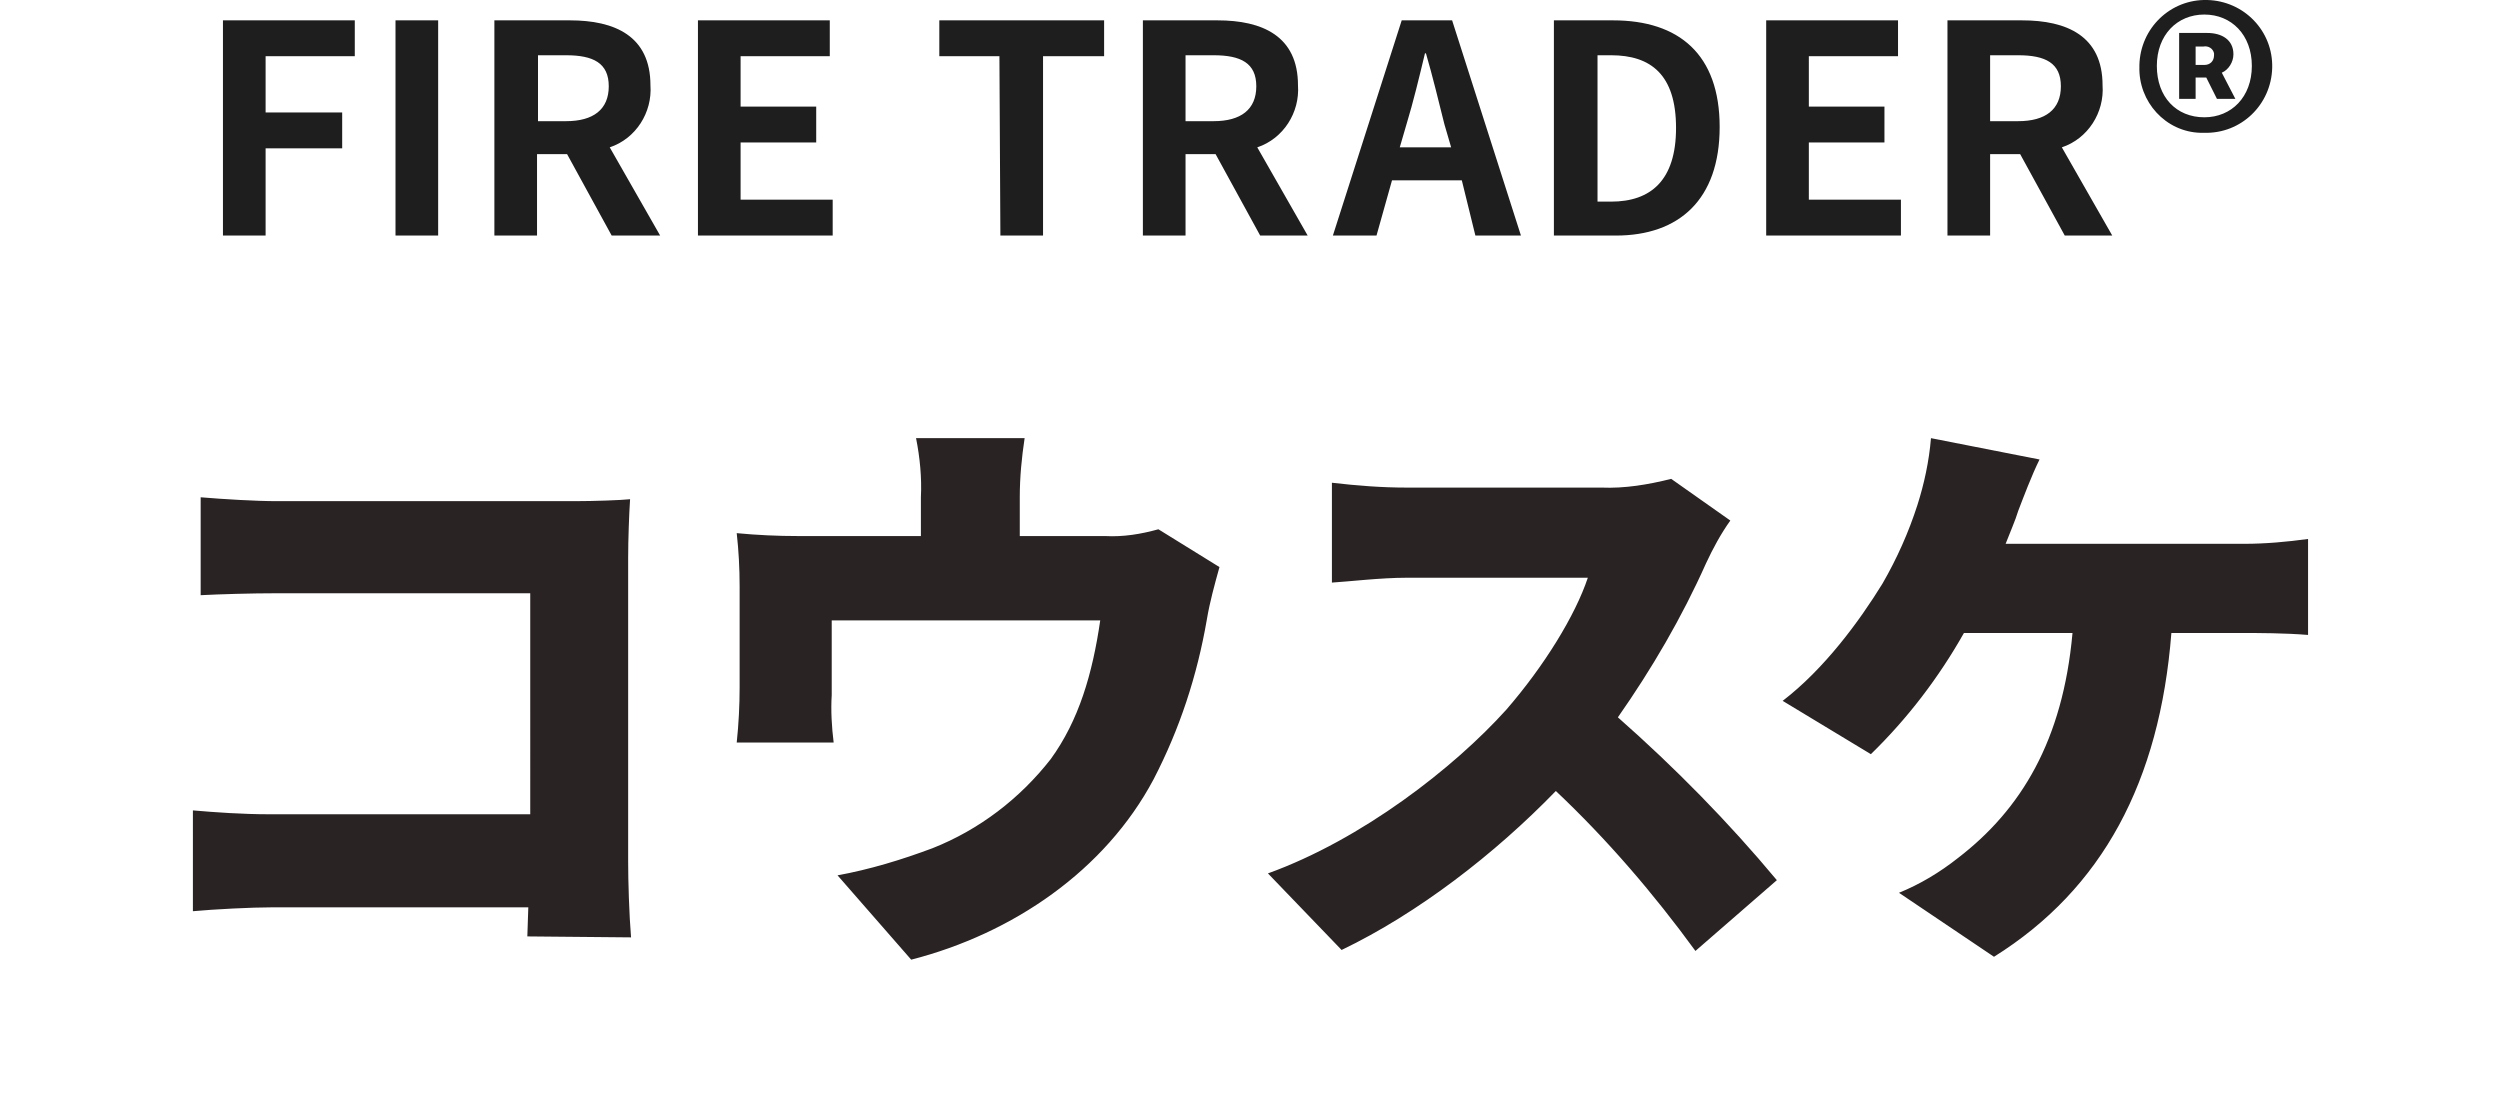
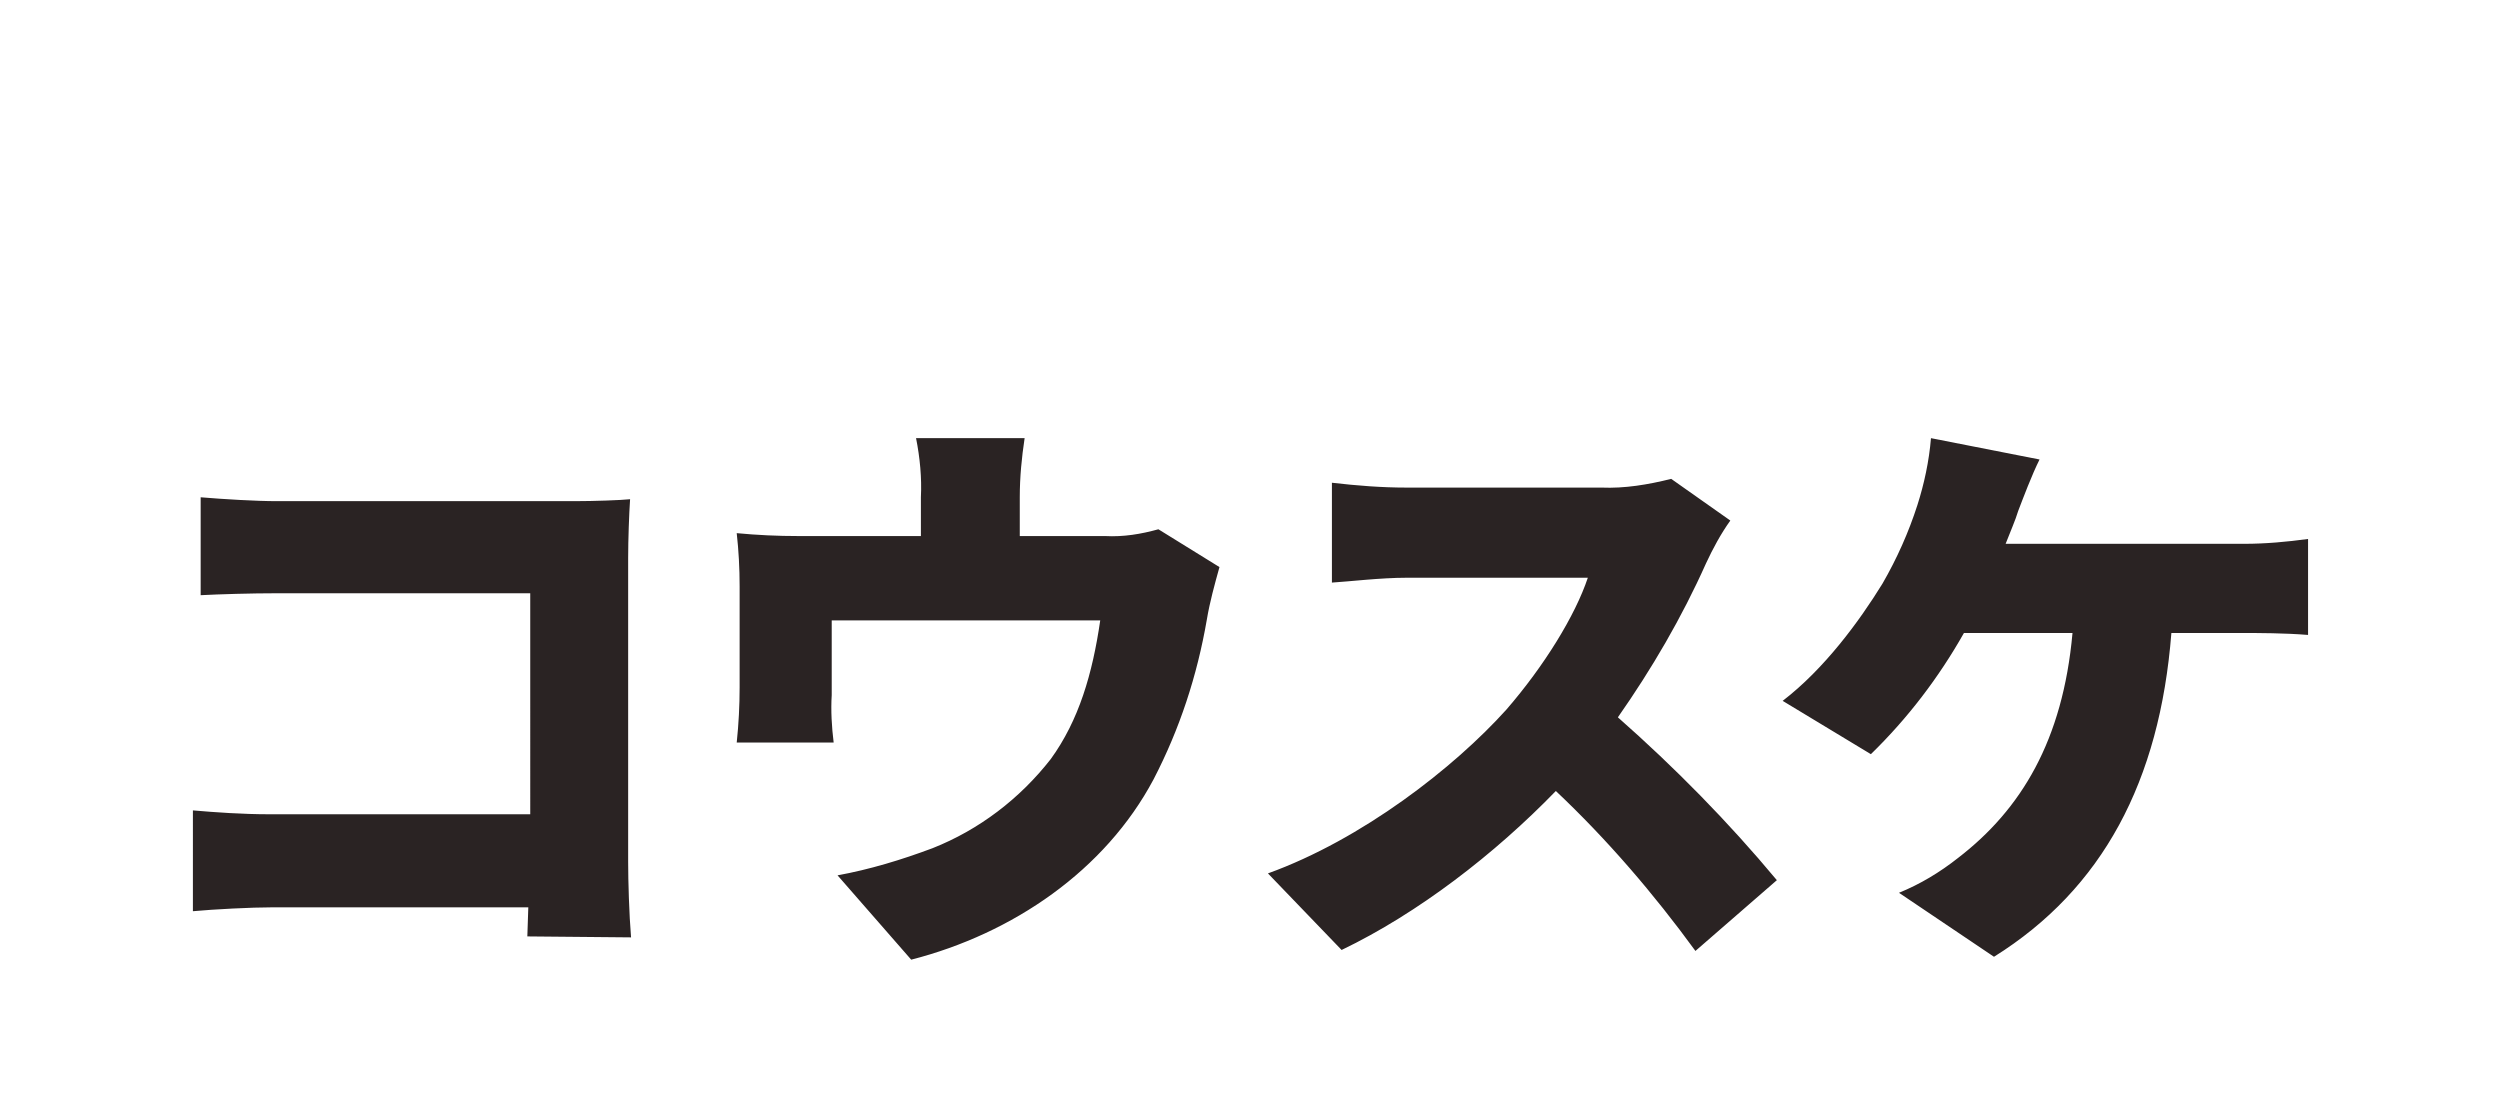
<svg xmlns="http://www.w3.org/2000/svg" version="1.1" id="pr-kousuke.svg" x="0px" y="0px" viewBox="0 0 257.9 112.8" style="enable-background:new 0 0 257.9 112.8;" xml:space="preserve">
  <style type="text/css">
	.st0{fill-rule:evenodd;clip-rule:evenodd;fill:#1E1E1E;}
	.st1{fill-rule:evenodd;clip-rule:evenodd;fill:#2A2323;}
</style>
-   <path id="FIRE_TRADER_" class="st0" d="M23,24.3h4.4v-9h7.9v-3.7h-7.9V5.8h9.2V2.1H23V24.3L23,24.3z M40.8,24.3h4.4V2.1h-4.4V24.3z   M55.5,5.7h2.9c2.8,0,4.4,0.8,4.4,3.2s-1.6,3.6-4.4,3.6h-2.9V5.7L55.5,5.7z M68.1,24.3l-5.2-9.1c2.7-0.9,4.4-3.6,4.2-6.4  c0-5.1-3.7-6.7-8.3-6.7H51v22.2h4.4v-8.4h3.1l4.6,8.4H68.1z M72,24.3h13.9v-3.7h-9.5v-5.9h7.8V11h-7.8V5.8h9.2V2.1H72V24.3z   M103.2,24.3h4.4V5.8h6.3V2.1h-17v3.7h6.2L103.2,24.3L103.2,24.3z M122.3,5.7h2.9c2.8,0,4.4,0.8,4.4,3.2s-1.6,3.6-4.4,3.6h-2.9V5.7  L122.3,5.7z M134.9,24.3l-5.2-9.1c2.7-0.9,4.4-3.6,4.2-6.4c0-5.1-3.7-6.7-8.3-6.7h-7.7v22.2h4.4v-8.4h3.1l4.6,8.4H134.9z   M144.4,15.2l0.7-2.4c0.7-2.3,1.3-4.8,1.9-7.3h0.1c0.7,2.4,1.3,4.9,1.9,7.3l0.7,2.4C149.7,15.2,144.4,15.2,144.4,15.2z M152.2,24.3  h4.7l-7.1-22.2h-5.2l-7.1,22.2h4.5l1.6-5.7h7.2L152.2,24.3z M160.4,24.3h6.3c6.5,0,10.7-3.7,10.7-11.2s-4.2-11-11-11h-6.1v22.2  H160.4z M164.8,20.8V5.7h1.4c4.1,0,6.7,2,6.7,7.5c0,5.4-2.6,7.6-6.7,7.6H164.8z M182.2,24.3h13.9v-3.7h-9.5v-5.9h7.8V11h-7.8V5.8  h9.2V2.1h-13.6L182.2,24.3L182.2,24.3z M205.3,5.7h2.9c2.8,0,4.4,0.8,4.4,3.2s-1.6,3.6-4.4,3.6h-2.9V5.7L205.3,5.7z M217.9,24.3  l-5.2-9.1c2.7-0.9,4.4-3.6,4.2-6.4c0-5.1-3.7-6.7-8.3-6.7h-7.7v22.2h4.4v-8.4h3.1l4.6,8.4H217.9z M227.4,13.7c3.8,0.1,6.9-2.9,7-6.7  s-2.9-6.9-6.7-7s-6.9,2.9-7,6.7c0,0.1,0,0.1,0,0.2c-0.1,3.6,2.7,6.7,6.3,6.8C227.2,13.7,227.3,13.7,227.4,13.7z M227.4,12.1  c-2.9,0-4.9-2.1-4.9-5.3s2.1-5.3,4.9-5.3c2.8,0,4.9,2.1,4.9,5.3S230.2,12.1,227.4,12.1L227.4,12.1z M224.7,10.2h1.8V8h1.1l1.1,2.2  h1.9l-1.4-2.7c0.7-0.3,1.2-1.1,1.2-1.9c0-1.5-1.2-2.2-2.7-2.2h-2.9v6.8H224.7z M226.5,6.8v-2h0.8c0.5-0.1,1,0.2,1.1,0.7  c0,0.1,0,0.2,0,0.2c0,0.6-0.4,1-1,1c-0.1,0-0.1,0-0.2,0h-0.7L226.5,6.8L226.5,6.8z" />
-   <path id="コウスケ" class="st1" d="M65.1,96.7c-0.2-2.4-0.3-5.8-0.3-7.8V57.6c0-2,0.1-4.6,0.2-6.1c-0.9,0.1-3.8,0.2-5.7,0.2  H28.6c-2.2,0-5.5-0.2-7.9-0.4v10.1c1.9-0.1,5.2-0.2,7.9-0.2h26.1V84H27.8c-2.8,0-5.6-0.2-7.9-0.4V94c2.2-0.2,6-0.4,8.2-0.4h26.4  l-0.1,3L65.1,96.7L65.1,96.7z M119.5,54.6c-1.8,0.5-3.6,0.8-5.5,0.7h-8.8v-4c0-2.1,0.2-4.1,0.5-6.1H94.5c0.4,2,0.6,4.1,0.5,6.1v4  H82.4c-2.2,0-4.3-0.1-6.4-0.3c0.2,1.8,0.3,3.6,0.3,5.5v10.4c0,1.9-0.1,3.8-0.3,5.7h10c-0.2-1.6-0.3-3.3-0.2-4.9V64h27.7  c-0.8,5.5-2.2,10.3-5.1,14.3c-3.2,4.1-7.4,7.3-12.2,9.2c-3.2,1.2-6.5,2.2-9.8,2.8L94,99c10.5-2.7,20-9.2,25-18.6  c2.7-5.2,4.5-10.7,5.5-16.5c0.3-1.8,0.8-3.6,1.3-5.4L119.5,54.6z M172.4,49.4c-2.4,0.6-4.8,1-7.2,0.9h-20.1c-2.6,0-5.1-0.2-7.7-0.5  v10.3c1.7-0.1,5-0.5,7.7-0.5h18.7c-1.3,3.9-4.5,9.1-8.4,13.6c-5.4,6-14.9,13.4-24.6,16.9l7.6,7.9c7.9-3.8,15.8-9.9,22.1-16.4  c5.3,5,10.1,10.6,14.4,16.5l8.4-7.3c-5-6-10.5-11.6-16.4-16.8c3.5-5,6.6-10.3,9.1-15.9c0.7-1.5,1.5-3,2.5-4.4L172.4,49.4z   M206.9,56.1c0.5-1.3,1-2.4,1.3-3.4c0.5-1.3,1.4-3.7,2.2-5.3l-11.2-2.2c-0.2,2.4-0.7,4.7-1.4,6.9c-0.9,2.8-2.1,5.5-3.6,8.1  c-2.4,3.9-6,8.8-10.3,12.1l9.1,5.5c3.8-3.7,7-7.9,9.6-12.5h11.2c-1,11.1-5.3,18.2-11.8,23.2c-1.9,1.5-3.9,2.7-6.1,3.6l9.8,6.6  c11.2-7,17.1-18.1,18.3-33.4h7.5c1.4,0,4.2,0,6.6,0.2v-9.9c-2.2,0.3-4.4,0.5-6.6,0.5L206.9,56.1L206.9,56.1z" />
+   <path id="コウスケ" class="st1" d="M65.1,96.7c-0.2-2.4-0.3-5.8-0.3-7.8V57.6c0-2,0.1-4.6,0.2-6.1c-0.9,0.1-3.8,0.2-5.7,0.2  H28.6c-2.2,0-5.5-0.2-7.9-0.4v10.1c1.9-0.1,5.2-0.2,7.9-0.2h26.1V84H27.8c-2.8,0-5.6-0.2-7.9-0.4V94c2.2-0.2,6-0.4,8.2-0.4h26.4  l-0.1,3L65.1,96.7L65.1,96.7M119.5,54.6c-1.8,0.5-3.6,0.8-5.5,0.7h-8.8v-4c0-2.1,0.2-4.1,0.5-6.1H94.5c0.4,2,0.6,4.1,0.5,6.1v4  H82.4c-2.2,0-4.3-0.1-6.4-0.3c0.2,1.8,0.3,3.6,0.3,5.5v10.4c0,1.9-0.1,3.8-0.3,5.7h10c-0.2-1.6-0.3-3.3-0.2-4.9V64h27.7  c-0.8,5.5-2.2,10.3-5.1,14.3c-3.2,4.1-7.4,7.3-12.2,9.2c-3.2,1.2-6.5,2.2-9.8,2.8L94,99c10.5-2.7,20-9.2,25-18.6  c2.7-5.2,4.5-10.7,5.5-16.5c0.3-1.8,0.8-3.6,1.3-5.4L119.5,54.6z M172.4,49.4c-2.4,0.6-4.8,1-7.2,0.9h-20.1c-2.6,0-5.1-0.2-7.7-0.5  v10.3c1.7-0.1,5-0.5,7.7-0.5h18.7c-1.3,3.9-4.5,9.1-8.4,13.6c-5.4,6-14.9,13.4-24.6,16.9l7.6,7.9c7.9-3.8,15.8-9.9,22.1-16.4  c5.3,5,10.1,10.6,14.4,16.5l8.4-7.3c-5-6-10.5-11.6-16.4-16.8c3.5-5,6.6-10.3,9.1-15.9c0.7-1.5,1.5-3,2.5-4.4L172.4,49.4z   M206.9,56.1c0.5-1.3,1-2.4,1.3-3.4c0.5-1.3,1.4-3.7,2.2-5.3l-11.2-2.2c-0.2,2.4-0.7,4.7-1.4,6.9c-0.9,2.8-2.1,5.5-3.6,8.1  c-2.4,3.9-6,8.8-10.3,12.1l9.1,5.5c3.8-3.7,7-7.9,9.6-12.5h11.2c-1,11.1-5.3,18.2-11.8,23.2c-1.9,1.5-3.9,2.7-6.1,3.6l9.8,6.6  c11.2-7,17.1-18.1,18.3-33.4h7.5c1.4,0,4.2,0,6.6,0.2v-9.9c-2.2,0.3-4.4,0.5-6.6,0.5L206.9,56.1L206.9,56.1z" />
</svg>